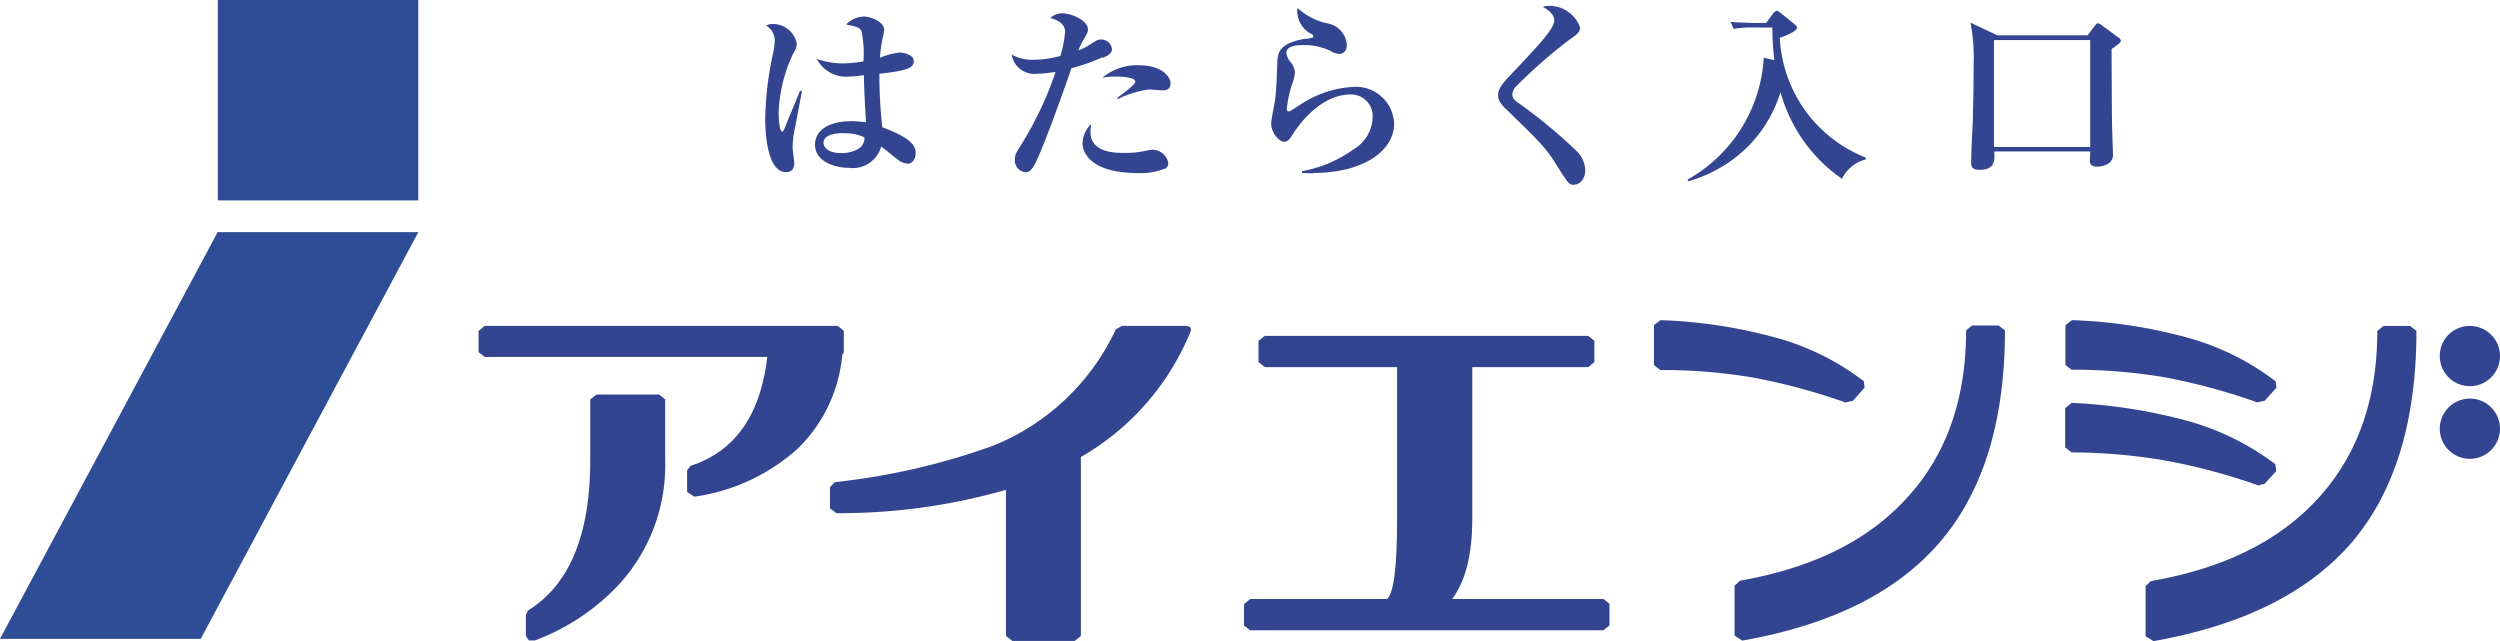
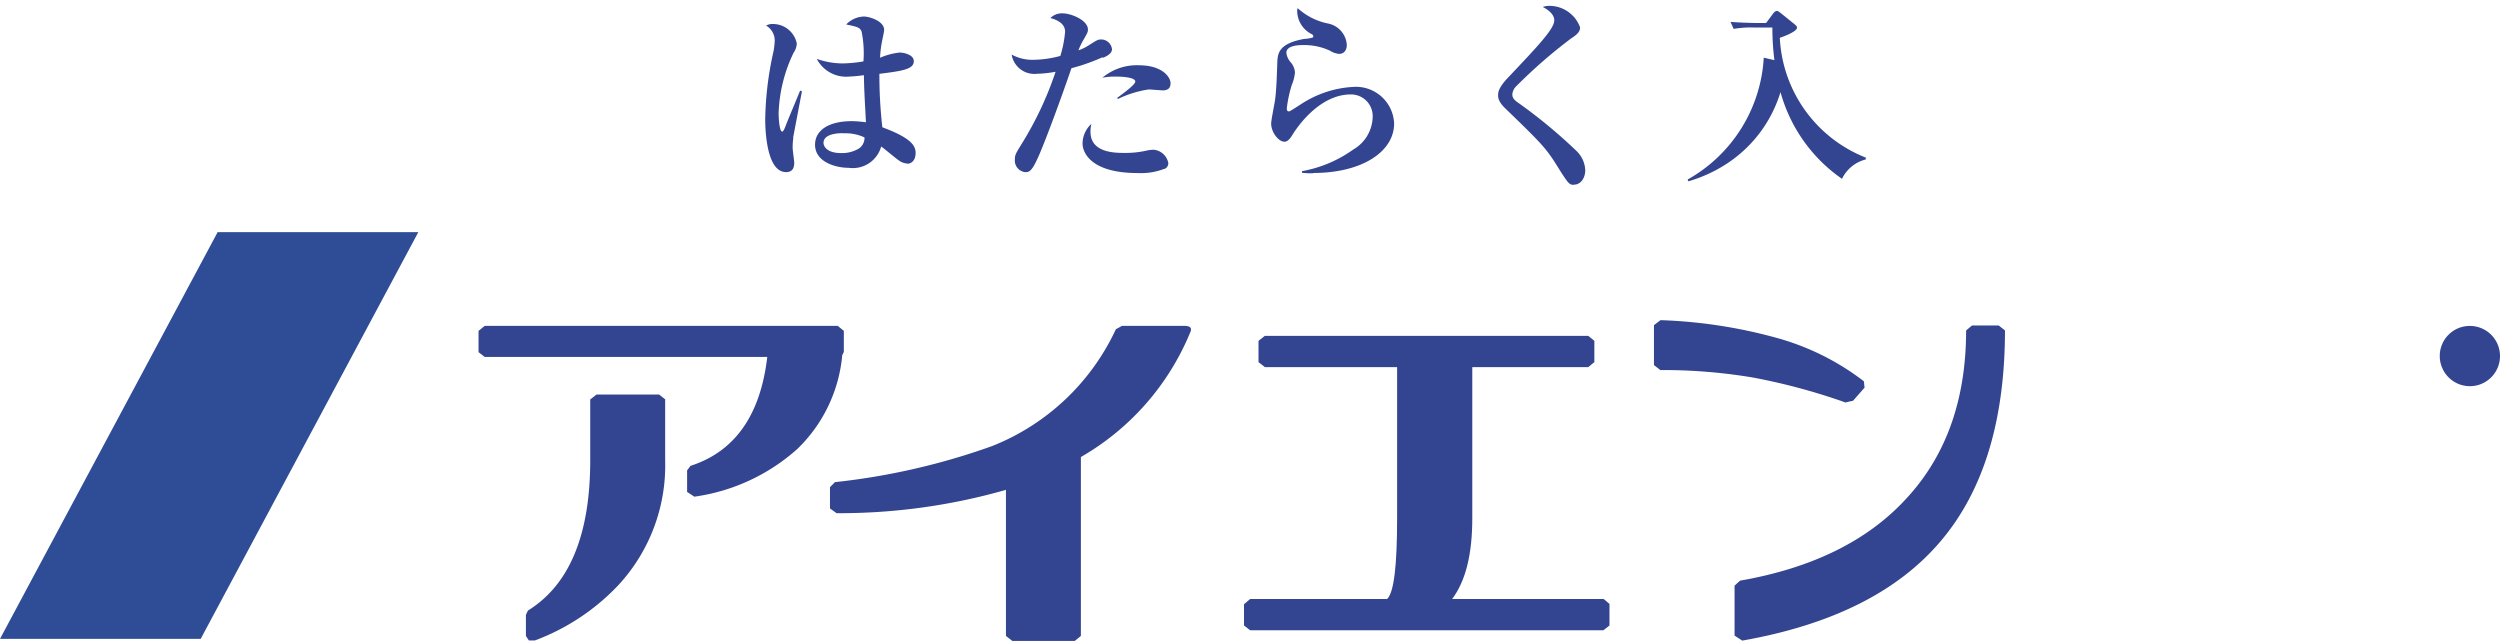
<svg xmlns="http://www.w3.org/2000/svg" width="183.116" height="46.961" viewBox="0 0 183.116 46.961">
  <g id="H10_W40" transform="translate(0 6)">
    <g id="グループ_102" data-name="グループ 102" transform="translate(0 -6)">
      <g id="グループ_100" data-name="グループ 100" transform="translate(35.051 0.431)">
        <path id="パス_40" data-name="パス 40" d="M35.847,9.621a4.736,4.736,0,0,0-.05.73c0,.182.116.946.116,1.095,0,.4-.149.68-.6.68-1.393,0-1.526-2.936-1.526-3.865a24.192,24.192,0,0,1,.614-5.01,5.708,5.708,0,0,0,.083-.746,1.267,1.267,0,0,0-.63-1.111.86.86,0,0,1,.448-.116A1.782,1.782,0,0,1,36.1,2.7a1.287,1.287,0,0,1-.232.68A10.937,10.937,0,0,0,34.769,7.83c0,.149.033,1.327.265,1.327.083,0,.166-.216.216-.332.149-.415.946-2.289,1.095-2.671l.133.05s-.63,3.3-.647,3.417m8.36,1.874a1.1,1.1,0,0,1-.6-.216c-.232-.149-1.111-.9-1.31-1.028a2.158,2.158,0,0,1-2.389,1.559c-.962,0-2.455-.431-2.455-1.692,0-1,.912-1.725,2.7-1.725a8.321,8.321,0,0,1,1.028.083c-.083-1.626-.133-2.339-.149-3.45a10.226,10.226,0,0,1-1.062.1,2.419,2.419,0,0,1-2.389-1.294,5.809,5.809,0,0,0,1.841.332,9.322,9.322,0,0,0,1.576-.149,8,8,0,0,0-.133-2.173c-.116-.332-.365-.365-1.128-.531A1.861,1.861,0,0,1,41.022.73c.4,0,1.476.332,1.476.979,0,.133-.133.713-.149.813A7.638,7.638,0,0,0,42.2,3.749a4.916,4.916,0,0,1,1.443-.382c.265,0,1.028.149,1.028.63,0,.581-.763.713-2.521.929a33.749,33.749,0,0,0,.216,3.915c2.057.763,2.438,1.327,2.438,1.874,0,.63-.382.8-.614.8M39.5,9.273c-.232,0-1.443,0-1.443.713,0,.232.232.746,1.294.746a2.394,2.394,0,0,0,1.294-.332.942.942,0,0,0,.415-.813,3.2,3.2,0,0,0-1.559-.3" transform="translate(-12.789 0.05)" fill="#334591" />
        <path id="パス_41" data-name="パス 41" d="M51.322,3.808a14.645,14.645,0,0,1-2.273.8c-1.012,2.953-2.156,5.955-2.5,6.652-.431.946-.63.962-.879.962a.853.853,0,0,1-.763-.929c0-.332.05-.415.5-1.145A25.03,25.03,0,0,0,47.888,4.87a9.311,9.311,0,0,1-1.393.149,1.685,1.685,0,0,1-1.825-1.41,3.169,3.169,0,0,0,1.626.382,7.84,7.84,0,0,0,1.941-.282,8.228,8.228,0,0,0,.348-1.775c0-.614-.614-.879-1.078-1A1.185,1.185,0,0,1,48.4.59c.647,0,1.858.514,1.858,1.178,0,.2-.05.265-.249.63a5.582,5.582,0,0,0-.448.9,3.371,3.371,0,0,0,.78-.382c.581-.365.647-.415.9-.415a.805.805,0,0,1,.78.713c0,.332-.415.531-.664.63m4.512,8.128a4.742,4.742,0,0,1-1.974.315c-3.467,0-4.031-1.543-4.031-2.156a1.954,1.954,0,0,1,.647-1.443,2.316,2.316,0,0,0-.066.581c0,1.543,1.808,1.543,2.5,1.543a6.8,6.8,0,0,0,1.592-.166,2.527,2.527,0,0,1,.531-.066,1.2,1.2,0,0,1,1.078.979.459.459,0,0,1-.282.431M55.734,6.23c-.149,0-.9-.066-1.028-.066a7.739,7.739,0,0,0-2.256.7l-.05-.083c.382-.282,1.327-.962,1.327-1.194,0-.365-1.294-.365-1.41-.365a4.816,4.816,0,0,0-1,.083,3.907,3.907,0,0,1,2.671-.912c1.775,0,2.322.912,2.322,1.31s-.232.531-.6.531" transform="translate(-5.622 -0.043)" fill="#334591" />
        <path id="パス_42" data-name="パス 42" d="M59.2,12.453a6.011,6.011,0,0,1-.813-.033V12.3a9.25,9.25,0,0,0,3.766-1.592,2.83,2.83,0,0,0,1.41-2.339A1.587,1.587,0,0,0,61.969,6.68c-2.356,0-3.981,2.488-4.247,2.9-.133.232-.348.564-.614.564-.448,0-.979-.7-.979-1.327,0-.265.249-1.46.282-1.709.1-.73.133-1.725.166-2.737.033-.664.05-1.41,1.974-1.758a2.5,2.5,0,0,0,.614-.1.091.091,0,0,0,.05-.083.176.176,0,0,0-.083-.149A1.916,1.916,0,0,1,58.038.609.567.567,0,0,1,58.071.36,4.658,4.658,0,0,0,60.31,1.488a1.707,1.707,0,0,1,1.36,1.559c0,.531-.348.664-.547.664a1.449,1.449,0,0,1-.68-.232,4.456,4.456,0,0,0-1.957-.415c-.249,0-1.244,0-1.244.564a1.272,1.272,0,0,0,.348.73,1.3,1.3,0,0,1,.282.713,3.056,3.056,0,0,1-.232.912,9.366,9.366,0,0,0-.365,1.709c0,.1,0,.232.166.232.083,0,.962-.6,1.145-.7a7.694,7.694,0,0,1,3.55-1.095,2.8,2.8,0,0,1,3,2.671c0,2.107-2.405,3.633-5.922,3.633" transform="translate(1.928 -0.194)" fill="#334591" />
        <path id="パス_43" data-name="パス 43" d="M71.707,13.365c-.365,0-.4-.05-1.377-1.609-.713-1.128-1.244-1.659-3.633-3.965-.481-.464-.547-.746-.547-.979s.033-.531.63-1.194c2.273-2.405,3.484-3.666,3.484-4.3,0-.514-.614-.863-.846-.979A1.468,1.468,0,0,1,70,.26a2.39,2.39,0,0,1,2.156,1.576c0,.382-.348.6-.664.813a36.539,36.539,0,0,0-4,3.484.938.938,0,0,0-.3.6c0,.249.116.415.464.647a37.87,37.87,0,0,1,4.247,3.517,2.075,2.075,0,0,1,.63,1.393c0,.6-.348,1.062-.813,1.062" transform="translate(8.53 -0.26)" fill="#334591" />
        <path id="パス_44" data-name="パス 44" d="M85.85,12.8a11.393,11.393,0,0,1-4.529-6.37,9.6,9.6,0,0,1-3.782,5.142,10.434,10.434,0,0,1-2.969,1.393l-.05-.133a10.938,10.938,0,0,0,5.574-8.924l.78.182a18.854,18.854,0,0,1-.149-2.389h-1.31a7.356,7.356,0,0,0-1.526.1l-.232-.514c.846.066,1.858.083,2.007.083h.6L80.79.662A.451.451,0,0,1,81.039.48c.1,0,.166.066.282.149l1.028.829c.116.1.182.166.182.249,0,.282-.912.63-1.261.746a9.947,9.947,0,0,0,6.3,8.775v.133A2.65,2.65,0,0,0,85.817,12.8" transform="translate(14.044 -0.115)" fill="#334591" />
-         <path id="パス_45" data-name="パス 45" d="M97.344,2.924c0,.863.017,4.678.033,5.457,0,.348.066,1.924.066,2.239a.743.743,0,0,1-.3.68,1.644,1.644,0,0,1-.863.249c-.531,0-.531-.315-.531-.448,0-.083.033-.581.033-.664H88.752c.033.614.083,1.344-1.095,1.344-.564,0-.6-.282-.6-.514,0-.829.083-2.156.116-2.986.066-2.372.066-4,.066-4.28a13.294,13.294,0,0,0-.232-3l1.974.929h6.6l.547-.713c.083-.116.133-.166.232-.166a.376.376,0,0,1,.232.116l1.194.879c.149.1.232.166.232.265,0,.116,0,.149-.664.614m-1.576-.647h-7.05v7.83h7.05V2.277Z" transform="translate(22.272 0.228)" fill="#334591" />
        <path id="パス_46" data-name="パス 46" d="M47.887,16.3l-.116.232A10.9,10.9,0,0,1,44.486,23.4a14.243,14.243,0,0,1-7.548,3.5l-.531-.348V24.973l.249-.332c3.251-1.045,5.126-3.716,5.623-7.979h-20.7l-.448-.348V14.755l.448-.365H47.439l.448.365v1.559ZM34.8,19.8v4.446a12.909,12.909,0,0,1-3.45,9.157,16.167,16.167,0,0,1-6.1,4.031h-.431L24.6,37.1V35.556l.149-.315c3.052-1.891,4.562-5.557,4.562-11.015V19.781l.464-.365h4.578l.464.365" transform="translate(-21.13 9.049)" fill="#334591" />
        <path id="パス_47" data-name="パス 47" d="M63.025,14.888a18.784,18.784,0,0,1-8,9.107V37.1l-.448.365H50l-.464-.365V26.4a44.3,44.3,0,0,1-12.408,1.709l-.481-.348V26.2l.365-.365a49.9,49.9,0,0,0,11.5-2.638,16.828,16.828,0,0,0,9.074-8.559l.448-.249H62.61c.431,0,.581.166.415.5" transform="translate(-10.905 9.049)" fill="#334591" />
        <path id="パス_48" data-name="パス 48" d="M81.7,34.487v1.559l-.448.348H55.378l-.448-.348V34.487l.448-.382H65.414c.5-.481.73-2.438.73-5.905V17.119H56.456l-.464-.365V15.195l.464-.365H80.144l.448.365v1.559l-.448.365H71.651V28.2c0,2.621-.481,4.578-1.476,5.905h11.1l.448.382" transform="translate(1.138 9.339)" fill="#334591" />
        <path id="パス_49" data-name="パス 49" d="M87.1,20.178a45.325,45.325,0,0,0-6.818-1.841,39.847,39.847,0,0,0-6.785-.547l-.464-.365V14.5l.481-.365a36.367,36.367,0,0,1,8.725,1.36,18.5,18.5,0,0,1,6.171,3.119l.05.464-.846.962-.531.116m11.661-5.275c0,6.585-1.576,11.761-4.711,15.444-3.135,3.7-7.962,6.121-14.531,7.282l-.564-.365V33.581l.4-.365c5.325-.929,9.422-2.953,12.259-6.1,2.886-3.152,4.3-7.249,4.3-12.225l.431-.365h1.957l.464.365" transform="translate(13.062 8.884)" fill="#334591" />
-         <path id="パス_50" data-name="パス 50" d="M91.207,17.424V14.5l.481-.365a36.38,36.38,0,0,1,8.742,1.36,18.82,18.82,0,0,1,6.171,3.119l.066.464-.863.962-.547.116a44.806,44.806,0,0,0-6.818-1.841,39.56,39.56,0,0,0-6.785-.547l-.464-.365m14.067,8.808a44.337,44.337,0,0,0-6.818-1.808,41.072,41.072,0,0,0-6.785-.581l-.464-.365V20.576l.481-.382a38.852,38.852,0,0,1,8.742,1.393,19.112,19.112,0,0,1,6.171,3.1l.066.5-.863.946-.547.116m11.678-11.33c0,6.585-1.576,11.761-4.694,15.444-3.168,3.7-8,6.121-14.564,7.282l-.581-.365V33.614l.382-.365c5.358-.929,9.439-2.953,12.292-6.1,2.87-3.152,4.3-7.249,4.3-12.225l.464-.365h1.941l.464.365" transform="translate(25.026 8.884)" fill="#334591" />
        <path id="パス_51" data-name="パス 51" d="M107.73,16.6a2.206,2.206,0,1,0,2.206-2.206A2.195,2.195,0,0,0,107.73,16.6" transform="translate(35.923 9.049)" fill="#334591" />
-         <path id="パス_52" data-name="パス 52" d="M107.73,19.806a2.206,2.206,0,1,0,2.206-2.206,2.209,2.209,0,0,0-2.206,2.206" transform="translate(35.923 11.164)" fill="#334591" />
      </g>
      <g id="グループ_101" data-name="グループ 101">
-         <rect id="長方形_296" data-name="長方形 296" width="14.68" height="14.68" transform="translate(15.958)" fill="#2f4d97" />
        <path id="パス_53" data-name="パス 53" d="M14.7,40.042H0L15.941,10.25h14.7Z" transform="translate(0 6.753)" fill="#2f4d97" />
      </g>
    </g>
  </g>
</svg>